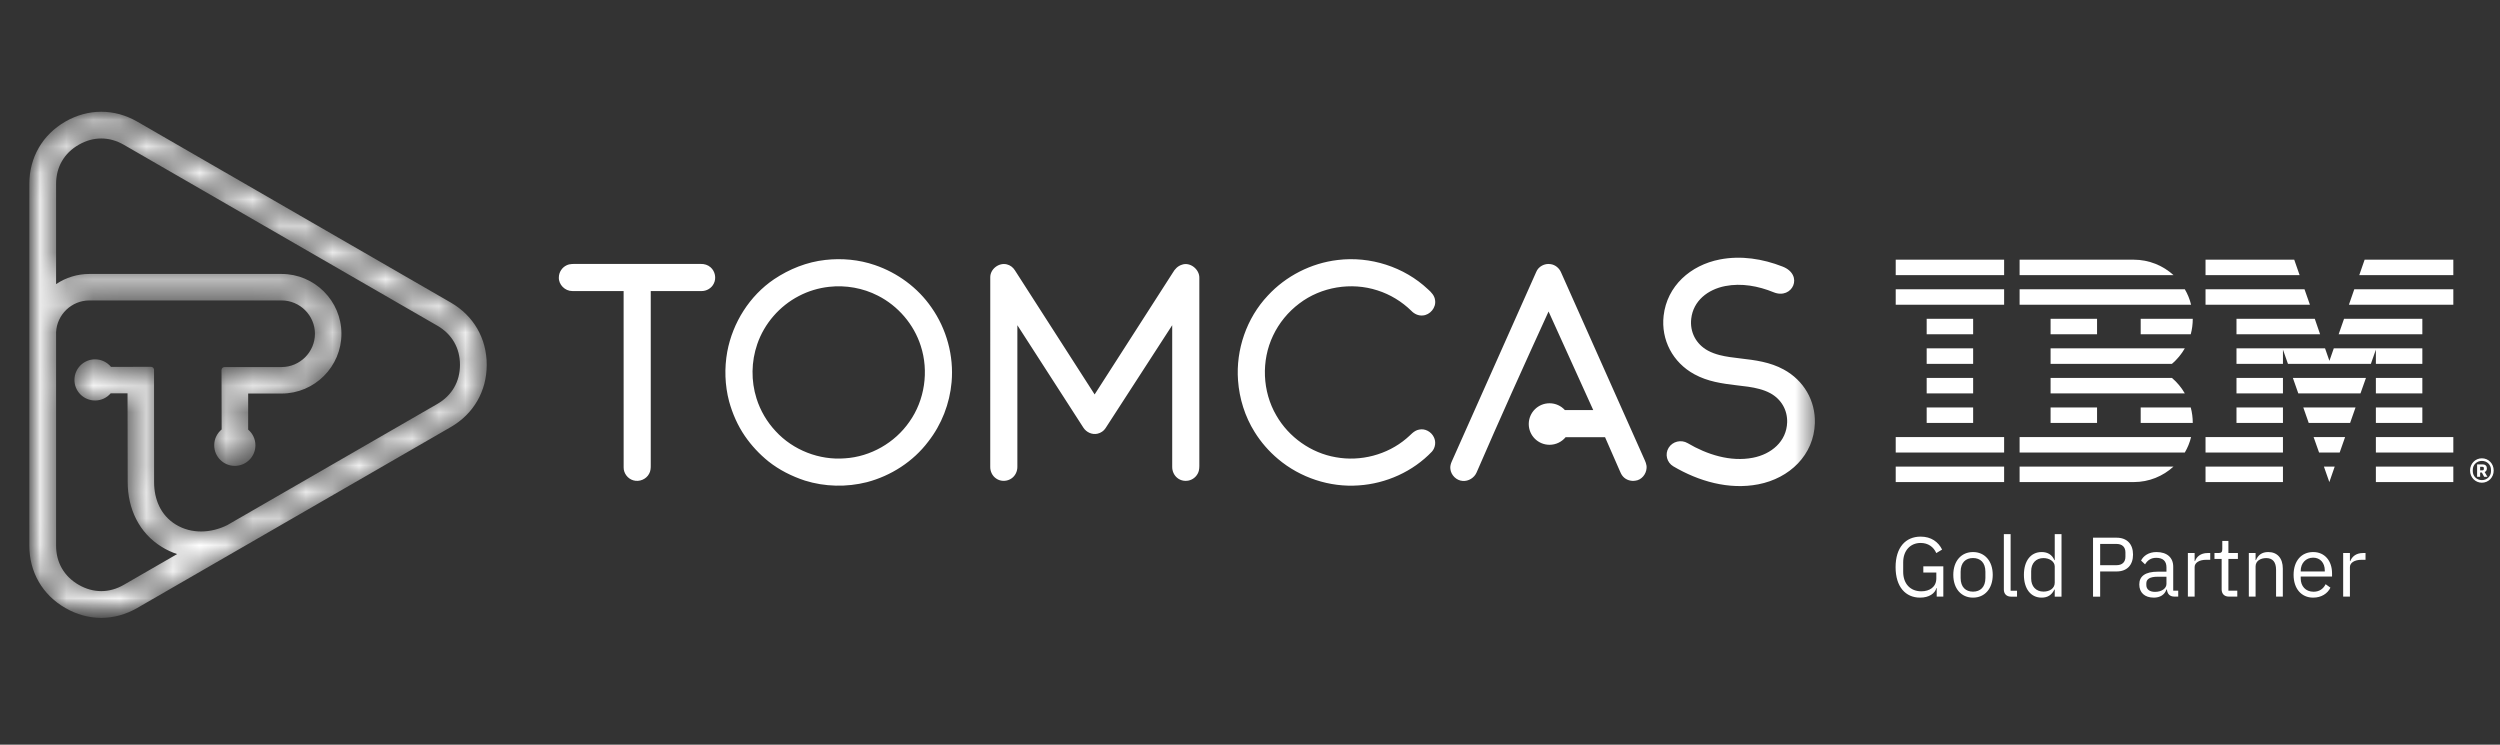
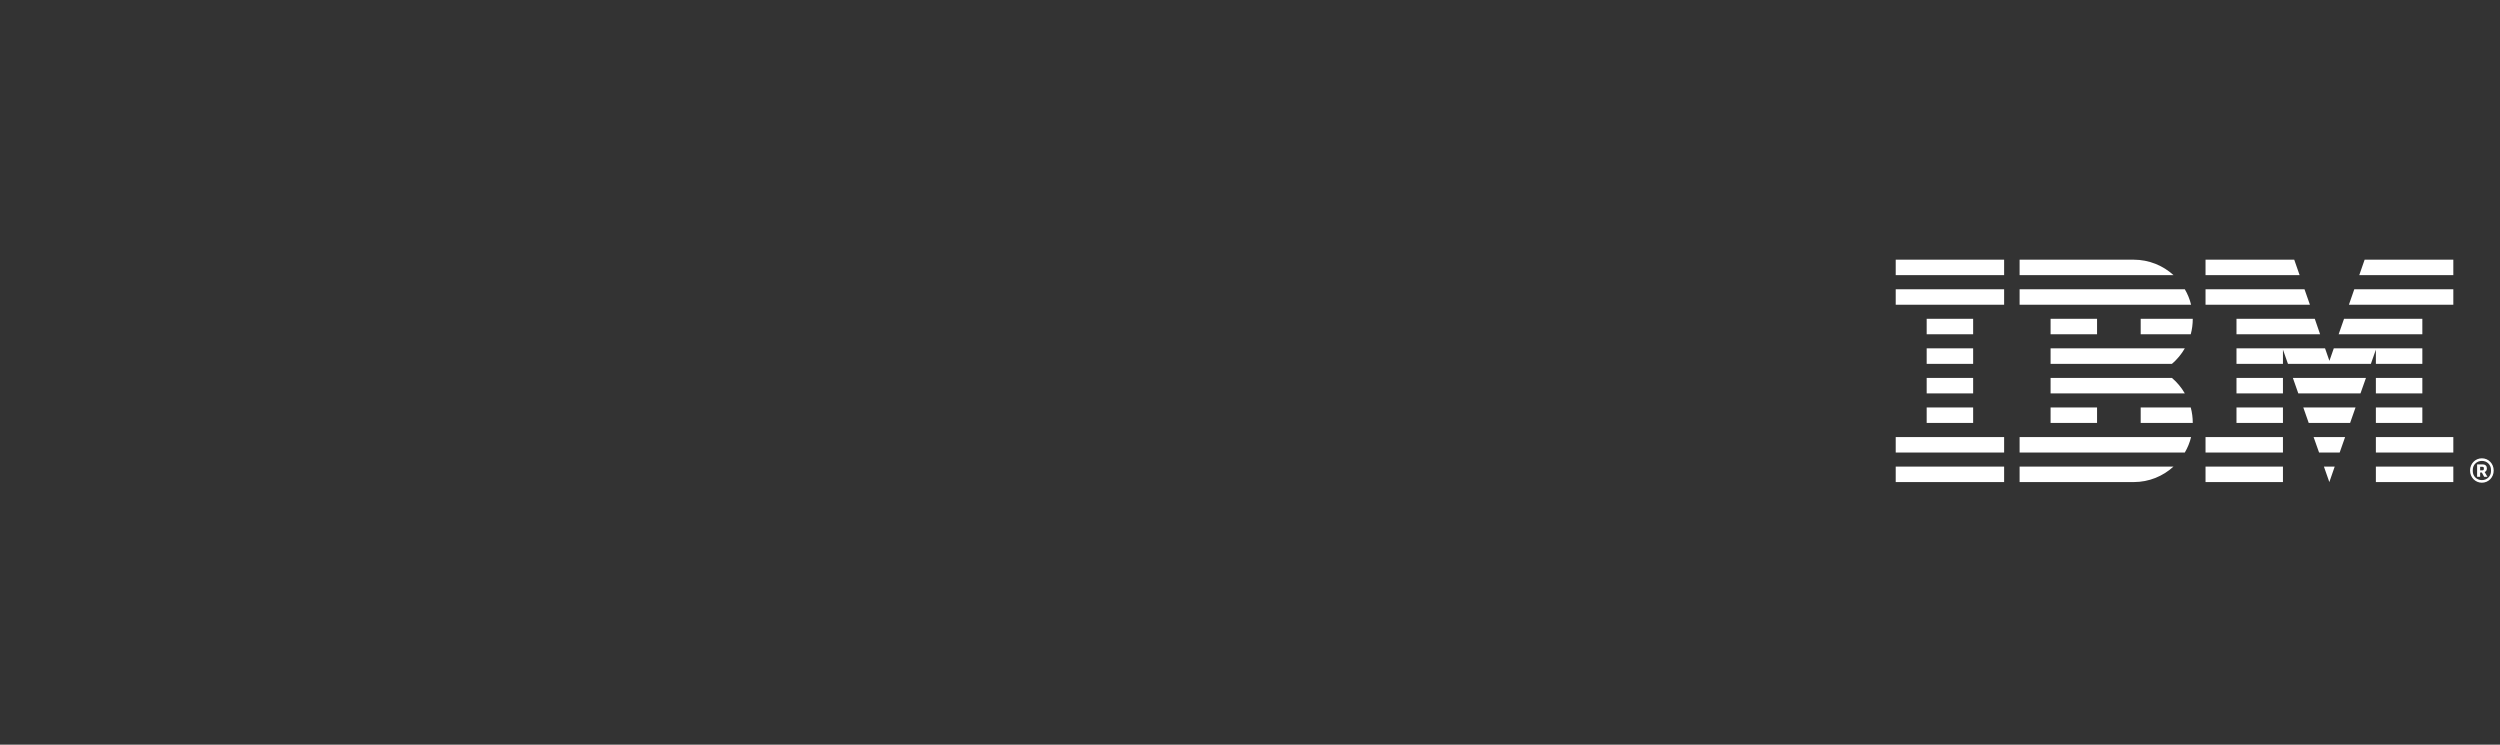
<svg xmlns="http://www.w3.org/2000/svg" width="94" height="28" viewBox="0 0 94 28" fill="none">
  <rect x="0" y="0" width="94" height="28" fill="#333333" stroke="none" />
  <g clip-path="url(#clip0_4752_31726)">
-     <path fill-rule="evenodd" clip-rule="evenodd" d="M72.82 22.109H72.809C72.756 22.315 72.531 22.471 72.195 22.471C71.65 22.471 71.274 22.067 71.274 21.326C71.274 20.587 71.647 20.177 72.216 20.177C72.613 20.177 72.881 20.376 73.023 20.664L72.804 20.796C72.703 20.563 72.497 20.415 72.216 20.415C71.825 20.415 71.56 20.706 71.56 21.143V21.503C71.56 21.939 71.819 22.233 72.243 22.233C72.55 22.233 72.806 22.074 72.806 21.746V21.527H72.317V21.294H73.069V22.432H72.82V22.109ZM73.444 21.614C73.444 21.093 73.746 20.757 74.185 20.757C74.625 20.757 74.927 21.093 74.927 21.614C74.927 22.135 74.625 22.471 74.185 22.471C73.746 22.471 73.444 22.135 73.444 21.614ZM74.651 21.733V21.497C74.651 21.151 74.458 20.982 74.185 20.982C73.913 20.982 73.72 21.151 73.72 21.497V21.733C73.72 22.077 73.913 22.246 74.185 22.246C74.458 22.246 74.651 22.077 74.651 21.733ZM75.615 22.434C75.44 22.434 75.345 22.323 75.345 22.17V20.084H75.599V22.212H75.84V22.434H75.615ZM77.258 22.167H77.245C77.147 22.371 76.991 22.471 76.766 22.471C76.356 22.471 76.099 22.138 76.099 21.614C76.099 21.09 76.356 20.757 76.766 20.757C76.991 20.757 77.158 20.855 77.245 21.061H77.258V20.084H77.513V22.434H77.258V22.167ZM77.258 21.91V21.299C77.258 21.119 77.068 20.984 76.835 20.984C76.549 20.984 76.372 21.183 76.372 21.474V21.754C76.372 22.045 76.549 22.244 76.835 22.244C77.068 22.244 77.258 22.122 77.258 21.91ZM78.698 22.434V20.217H79.582C79.979 20.217 80.202 20.46 80.202 20.852C80.202 21.244 79.979 21.487 79.582 21.487H78.966V22.434H78.698ZM78.966 21.251H79.582C79.791 21.251 79.916 21.138 79.916 20.934V20.77C79.916 20.566 79.791 20.452 79.582 20.452H78.966V21.251ZM81.758 22.432C81.57 22.432 81.493 22.318 81.475 22.164H81.459C81.39 22.366 81.216 22.471 80.985 22.471C80.638 22.471 80.437 22.281 80.437 21.974C80.437 21.667 80.66 21.495 81.136 21.495H81.459V21.334C81.459 21.101 81.332 20.974 81.073 20.974C80.874 20.974 80.744 21.069 80.654 21.22L80.504 21.077C80.591 20.902 80.789 20.757 81.083 20.757C81.478 20.757 81.713 20.963 81.713 21.307V22.209H81.901V22.432H81.758ZM81.459 21.955V21.685H81.123C80.834 21.685 80.702 21.775 80.702 21.934V22C80.702 22.162 80.829 22.254 81.028 22.254C81.279 22.254 81.459 22.125 81.459 21.955ZM82.264 22.432V20.794H82.518V21.095H82.534C82.589 20.939 82.74 20.794 83.005 20.794H83.105V21.048H82.954C82.682 21.048 82.518 21.164 82.518 21.32V22.432H82.264ZM83.804 22.432C83.629 22.432 83.534 22.32 83.534 22.162V21.016H83.264V20.794H83.415C83.523 20.794 83.558 20.757 83.558 20.645V20.338H83.788V20.794H84.145V21.016H83.788V22.209H84.122V22.432H83.804ZM84.556 22.432V20.794H84.81V21.061H84.823C84.903 20.876 85.04 20.757 85.286 20.757C85.623 20.757 85.834 20.984 85.834 21.381V22.432H85.58V21.426C85.58 21.132 85.453 20.984 85.21 20.984C85.006 20.984 84.81 21.085 84.81 21.296V22.432H84.556ZM86.239 21.614C86.239 21.093 86.531 20.757 86.975 20.757C87.414 20.757 87.685 21.093 87.685 21.556V21.677H86.507V21.752C86.507 22.035 86.687 22.249 86.991 22.249C87.198 22.249 87.356 22.146 87.443 21.966L87.624 22.096C87.517 22.318 87.284 22.471 86.975 22.471C86.531 22.471 86.239 22.133 86.239 21.614ZM86.507 21.463V21.487H87.412V21.45C87.412 21.162 87.237 20.968 86.975 20.968C86.7 20.968 86.507 21.177 86.507 21.463ZM88.103 22.432V20.794H88.357V21.095H88.372C88.431 20.939 88.579 20.794 88.847 20.794H88.944V21.048H88.796C88.523 21.048 88.357 21.164 88.357 21.32V22.432H88.103Z" fill="white" />
    <path fill-rule="evenodd" clip-rule="evenodd" d="M71.279 17.544H75.355V18.126H71.279V17.544ZM71.279 17.015H75.355V16.433H71.279V17.015ZM72.443 15.903H74.19V15.321H72.443V15.903ZM72.443 14.792H74.19V14.21H72.443V14.792ZM72.443 13.681H74.19V13.098H72.443V13.681ZM74.19 11.987H72.443V12.569H74.19V11.987ZM71.279 11.458H75.355V10.876H71.279V11.458ZM71.279 10.346H75.355V9.764H71.279V10.346ZM75.937 17.015H82.149C82.255 16.835 82.335 16.639 82.385 16.433H75.937V17.015ZM81.665 14.21H77.102V14.792H82.149C82.022 14.57 81.858 14.374 81.665 14.21ZM77.102 13.098V13.681H81.665C81.858 13.517 82.022 13.318 82.149 13.098H77.102ZM82.149 10.876H75.937V11.458H82.385C82.335 11.251 82.255 11.056 82.149 10.876ZM80.225 9.764H75.937V10.346H81.726C81.329 9.984 80.802 9.764 80.225 9.764ZM77.102 12.569H78.849V11.987H77.102V12.569ZM80.49 12.569H82.372C82.422 12.384 82.448 12.188 82.448 11.987H80.49V12.569ZM77.102 15.903H78.849V15.321H77.102V15.903ZM80.49 15.321V15.903H82.448C82.448 15.702 82.422 15.507 82.372 15.321H80.49ZM75.937 18.126H80.225C80.807 18.126 81.329 17.904 81.723 17.544H75.937V18.126ZM87.583 18.126L87.785 17.544H87.379L87.583 18.126ZM87.197 17.015H87.972L88.176 16.433H86.991L87.197 17.015ZM86.808 15.903H88.364L88.568 15.321H86.604L86.808 15.903ZM86.416 14.792H88.754L88.96 14.21H86.212L86.416 14.792ZM84.092 12.569H87.236L87.036 11.987H84.092V12.569ZM88.319 11.458H92.245V10.876H88.521L88.319 11.458ZM88.91 9.764L88.708 10.346H92.245V9.764H88.91ZM82.928 18.126H85.839V17.544H82.928V18.126ZM82.928 17.015H85.839V16.433H82.928V17.015ZM84.092 15.903H85.839V15.321H84.092V15.903ZM84.092 14.792H85.839V14.21H84.092V14.792ZM91.08 11.987H88.136L87.933 12.569H91.08V11.987ZM89.333 13.681H91.08V13.098H87.75L87.586 13.569L87.422 13.098H84.092V13.681H85.839V13.146L86.027 13.681H89.145L89.333 13.146V13.681ZM91.08 14.21H89.333V14.792H91.08V14.21ZM89.333 15.903H91.08V15.321H89.333V15.903ZM89.333 17.015H92.245V16.433H89.333V17.015ZM89.333 18.126H92.245V17.544H89.333V18.126ZM86.853 11.458L86.649 10.876H82.928V11.458H86.853ZM86.466 10.346L86.263 9.764H82.928V10.346H86.466ZM92.874 17.692C92.874 17.43 93.073 17.232 93.319 17.232C93.566 17.232 93.763 17.43 93.763 17.692C93.763 17.952 93.566 18.15 93.319 18.15C93.073 18.15 92.874 17.952 92.874 17.692ZM93.661 17.719V17.663C93.661 17.475 93.512 17.33 93.319 17.33C93.126 17.33 92.977 17.475 92.977 17.663V17.719C92.977 17.907 93.126 18.052 93.319 18.052C93.512 18.052 93.661 17.907 93.661 17.719ZM93.253 17.928H93.139V17.462H93.35C93.454 17.462 93.507 17.526 93.507 17.608C93.507 17.682 93.475 17.729 93.423 17.748L93.528 17.928H93.404L93.317 17.766H93.253V17.928ZM93.338 17.684C93.372 17.684 93.393 17.668 93.393 17.634V17.602C93.393 17.568 93.372 17.552 93.338 17.552H93.253V17.684H93.338Z" fill="white" />
    <mask id="mask0_4752_31726" style="mask-type:luminance" maskUnits="userSpaceOnUse" x="1" y="4" width="68" height="20">
-       <path d="M68.308 4.13H1V23.317H68.308V4.13Z" fill="white" />
-     </mask>
+       </mask>
    <g mask="url(#mask0_4752_31726)">
      <mask id="mask1_4752_31726" style="mask-type:luminance" maskUnits="userSpaceOnUse" x="1" y="4" width="18" height="20">
-         <path fill-rule="evenodd" clip-rule="evenodd" d="M16.949 11.376C17.808 11.871 18.301 12.725 18.301 13.717C18.301 14.708 17.808 15.562 16.949 16.058L5.16 22.86C4.3 23.356 3.314 23.356 2.455 22.86C1.596 22.364 1.103 21.51 1.103 20.519V6.914C1.103 5.923 1.596 5.069 2.455 4.573C3.314 4.078 4.3 4.078 5.16 4.573L16.949 11.376ZM9.331 16.153C9.498 16.295 9.604 16.506 9.604 16.743C9.604 17.17 9.257 17.517 8.829 17.517C8.401 17.517 8.054 17.17 8.054 16.743C8.054 16.503 8.163 16.29 8.334 16.147C8.332 15.403 8.329 14.659 8.329 13.915C8.329 13.852 8.38 13.801 8.443 13.801H10.589C11.277 13.801 11.842 13.236 11.842 12.549C11.842 11.861 11.277 11.297 10.589 11.297L7.499 11.297H3.36C2.694 11.297 2.139 11.828 2.109 12.493V20.519C2.109 21.151 2.41 21.673 2.958 21.989C3.506 22.305 4.109 22.305 4.656 21.989L6.66 20.833C6.46 20.767 6.269 20.678 6.089 20.568C5.225 20.039 4.802 19.122 4.801 18.127L4.795 14.789L4.161 14.79C4.019 14.955 3.809 15.059 3.574 15.059C3.146 15.059 2.799 14.713 2.799 14.285C2.799 13.857 3.146 13.511 3.574 13.511C3.815 13.511 4.031 13.621 4.173 13.794L5.677 13.792C5.74 13.792 5.792 13.843 5.792 13.906L5.794 18.127C5.794 18.774 6.041 19.375 6.608 19.722C7.202 20.086 7.939 20.048 8.548 19.743L16.446 15.187C16.993 14.871 17.295 14.349 17.295 13.717C17.295 13.085 16.993 12.563 16.446 12.247L4.656 5.444C4.109 5.128 3.506 5.128 2.958 5.444C2.41 5.76 2.109 6.282 2.109 6.914V10.683C2.477 10.435 2.911 10.301 3.36 10.301L3.638 10.301H10.589C11.827 10.301 12.838 11.311 12.838 12.549C12.838 13.786 11.827 14.797 10.589 14.797H9.331V16.153Z" fill="white" />
-       </mask>
+         </mask>
      <g mask="url(#mask1_4752_31726)">
        <path d="M16.949 11.376C17.808 11.871 18.301 12.725 18.301 13.717C18.301 14.708 17.808 15.562 16.949 16.058L5.16 22.86C4.3 23.356 3.314 23.356 2.455 22.86C1.596 22.364 1.103 21.51 1.103 20.519V6.914C1.103 5.923 1.596 5.069 2.455 4.573C3.314 4.078 4.3 4.078 5.16 4.573L16.949 11.376ZM9.331 16.153C9.498 16.295 9.604 16.506 9.604 16.743C9.604 17.17 9.257 17.517 8.829 17.517C8.401 17.517 8.054 17.17 8.054 16.743C8.054 16.503 8.163 16.29 8.334 16.147C8.332 15.403 8.329 14.659 8.329 13.915C8.329 13.852 8.38 13.801 8.443 13.801H10.589C11.277 13.801 11.842 13.236 11.842 12.549C11.842 11.861 11.277 11.297 10.589 11.297L7.499 11.297H3.36C2.694 11.297 2.139 11.828 2.109 12.493V20.519C2.109 21.151 2.41 21.673 2.958 21.989C3.506 22.305 4.109 22.305 4.656 21.989L6.66 20.833C6.46 20.767 6.269 20.678 6.089 20.568C5.225 20.039 4.802 19.122 4.801 18.127L4.795 14.789L4.161 14.79C4.019 14.955 3.809 15.059 3.574 15.059C3.146 15.059 2.799 14.713 2.799 14.285C2.799 13.857 3.146 13.511 3.574 13.511C3.815 13.511 4.031 13.621 4.173 13.794L5.677 13.792C5.74 13.792 5.792 13.843 5.792 13.906L5.794 18.127C5.794 18.774 6.041 19.375 6.608 19.722C7.202 20.086 7.939 20.048 8.548 19.743L16.446 15.187C16.993 14.871 17.295 14.349 17.295 13.717C17.295 13.085 16.993 12.563 16.446 12.247L4.656 5.444C4.109 5.128 3.506 5.128 2.958 5.444C2.41 5.76 2.109 6.282 2.109 6.914V10.683C2.477 10.435 2.911 10.301 3.36 10.301L3.638 10.301H10.589C11.827 10.301 12.838 11.311 12.838 12.549C12.838 13.786 11.827 14.797 10.589 14.797H9.331V16.153Z" fill="white" />
      </g>
-       <path fill-rule="evenodd" clip-rule="evenodd" d="M31.029 9.774C31.654 9.703 32.297 9.761 32.893 9.966C33.747 10.257 34.51 10.817 35.023 11.561C35.592 12.37 35.868 13.382 35.78 14.368C35.709 15.177 35.404 15.963 34.903 16.603C34.336 17.355 33.502 17.891 32.594 18.13C31.832 18.322 31.015 18.305 30.264 18.07C29.772 17.908 29.301 17.672 28.894 17.349C28.555 17.076 28.254 16.753 28.007 16.394C27.736 15.998 27.541 15.553 27.414 15.092C27.254 14.485 27.233 13.841 27.345 13.223C27.549 12.134 28.183 11.123 29.105 10.499C29.679 10.115 30.34 9.85 31.029 9.774ZM58.262 15.163C58.492 15.163 58.698 15.262 58.84 15.419H59.906C59.346 14.183 58.786 12.947 58.226 11.712C57.284 13.774 56.405 15.72 55.519 17.767C55.432 17.966 55.214 18.102 54.995 18.083C54.761 18.067 54.558 17.866 54.534 17.634C54.52 17.533 54.549 17.434 54.59 17.344C55.647 14.971 56.705 12.598 57.762 10.225C57.845 10.018 58.08 9.896 58.298 9.931C58.477 9.953 58.63 10.083 58.698 10.247C59.734 12.571 60.77 14.896 61.806 17.22C61.86 17.341 61.924 17.466 61.911 17.602C61.898 17.829 61.72 18.05 61.488 18.074C61.321 18.102 61.141 18.046 61.027 17.919C60.961 17.849 60.927 17.758 60.889 17.671C60.71 17.26 60.53 16.85 60.35 16.439L58.867 16.439C58.723 16.613 58.506 16.724 58.262 16.724C57.831 16.724 57.481 16.375 57.481 15.944C57.481 15.513 57.831 15.163 58.262 15.163ZM66.688 10.989C66.112 10.754 65.481 10.637 64.868 10.756C64.215 10.883 63.666 11.309 63.59 11.984C63.533 12.481 63.768 12.939 64.219 13.184C64.355 13.258 64.5 13.309 64.65 13.349C64.904 13.415 65.17 13.445 65.43 13.476C66.007 13.543 66.549 13.611 67.067 13.893C67.822 14.303 68.264 15.067 68.239 15.907C68.204 17.108 67.287 17.982 66.115 18.21C65.006 18.426 63.867 18.095 62.918 17.535C62.672 17.39 62.592 17.076 62.741 16.836C62.889 16.596 63.211 16.518 63.457 16.663C64.179 17.089 65.062 17.376 65.91 17.211C66.602 17.077 67.175 16.6 67.197 15.878C67.21 15.416 66.975 15.009 66.56 14.783C66.43 14.713 66.292 14.663 66.15 14.625C65.877 14.551 65.587 14.52 65.305 14.488C64.743 14.421 64.216 14.348 63.712 14.074C62.893 13.63 62.45 12.776 62.552 11.872C62.68 10.752 63.561 9.971 64.664 9.756C65.462 9.601 66.277 9.73 67.025 10.023C67.837 10.341 67.395 11.277 66.688 10.989ZM37.234 10.428C37.23 10.118 37.555 9.868 37.853 9.939C37.98 9.968 38.091 10.052 38.159 10.162C39.159 11.718 40.158 13.274 41.158 14.831C42.137 13.306 43.117 11.78 44.096 10.255C44.172 10.12 44.284 10.002 44.435 9.955C44.746 9.837 45.106 10.129 45.095 10.452C45.096 12.753 45.095 15.055 45.095 17.355C45.093 17.468 45.103 17.582 45.078 17.693C45.039 17.86 44.908 18.001 44.745 18.054C44.586 18.108 44.4 18.079 44.269 17.972C44.142 17.872 44.072 17.711 44.075 17.551C44.074 15.777 44.075 14.002 44.075 12.228C43.238 13.52 42.402 14.811 41.566 16.103C41.5 16.205 41.391 16.277 41.273 16.305C41.068 16.357 40.847 16.255 40.735 16.08C39.907 14.797 39.081 13.512 38.253 12.228C38.252 14.003 38.254 15.777 38.253 17.551C38.255 17.716 38.18 17.882 38.045 17.98C37.877 18.107 37.627 18.116 37.455 17.992C37.31 17.895 37.229 17.721 37.233 17.549C37.233 15.175 37.231 12.801 37.234 10.428ZM21.309 9.973C21.432 9.914 21.572 9.925 21.705 9.924C23.253 9.925 24.801 9.924 26.348 9.924C26.482 9.921 26.618 9.96 26.718 10.051C26.888 10.198 26.942 10.462 26.838 10.663C26.755 10.836 26.567 10.947 26.375 10.944C25.739 10.945 25.104 10.944 24.468 10.944C24.468 13.127 24.468 15.311 24.468 17.494C24.47 17.604 24.462 17.719 24.405 17.816C24.297 18.022 24.037 18.128 23.814 18.061C23.603 18.002 23.446 17.795 23.449 17.576C23.447 15.366 23.449 13.155 23.448 10.944C22.804 10.943 22.16 10.946 21.517 10.943C21.245 10.945 20.998 10.701 21.013 10.426C21.015 10.235 21.134 10.052 21.309 9.973ZM50.295 9.776C51.515 9.625 52.794 10.032 53.69 10.876C53.814 10.985 53.941 11.115 53.959 11.289C54.004 11.566 53.77 11.845 53.493 11.862C53.333 11.877 53.177 11.803 53.068 11.689C52.711 11.339 52.272 11.071 51.794 10.919C50.811 10.599 49.678 10.783 48.854 11.411C48.434 11.726 48.091 12.144 47.867 12.619C47.417 13.56 47.463 14.72 47.99 15.621C48.458 16.438 49.297 17.033 50.226 17.192C51.156 17.362 52.157 17.102 52.879 16.489C53.032 16.37 53.153 16.188 53.358 16.153C53.581 16.102 53.815 16.234 53.912 16.436C54.001 16.609 53.971 16.833 53.842 16.979C53.128 17.729 52.121 18.183 51.089 18.251C49.999 18.331 48.888 17.962 48.054 17.258C47.709 16.968 47.41 16.624 47.173 16.242C46.809 15.661 46.6 14.988 46.55 14.305C46.464 13.148 46.872 11.96 47.67 11.114C48.35 10.377 49.298 9.894 50.295 9.776ZM31.17 10.785C30.776 10.829 30.39 10.945 30.039 11.129C29.312 11.505 28.738 12.165 28.473 12.939C28.246 13.594 28.236 14.322 28.445 14.982C28.589 15.441 28.838 15.865 29.167 16.215C29.822 16.927 30.809 17.311 31.773 17.233C32.732 17.172 33.644 16.65 34.191 15.862C34.772 15.046 34.93 13.955 34.62 13.004C34.362 12.194 33.767 11.501 33.009 11.117C32.446 10.828 31.797 10.714 31.17 10.785Z" fill="white" />
    </g>
  </g>
  <defs>
    <clipPath id="clip0_4752_31726">
      <rect width="93" height="19.633" fill="white" transform="translate(1 3.683)" />
    </clipPath>
  </defs>
</svg>